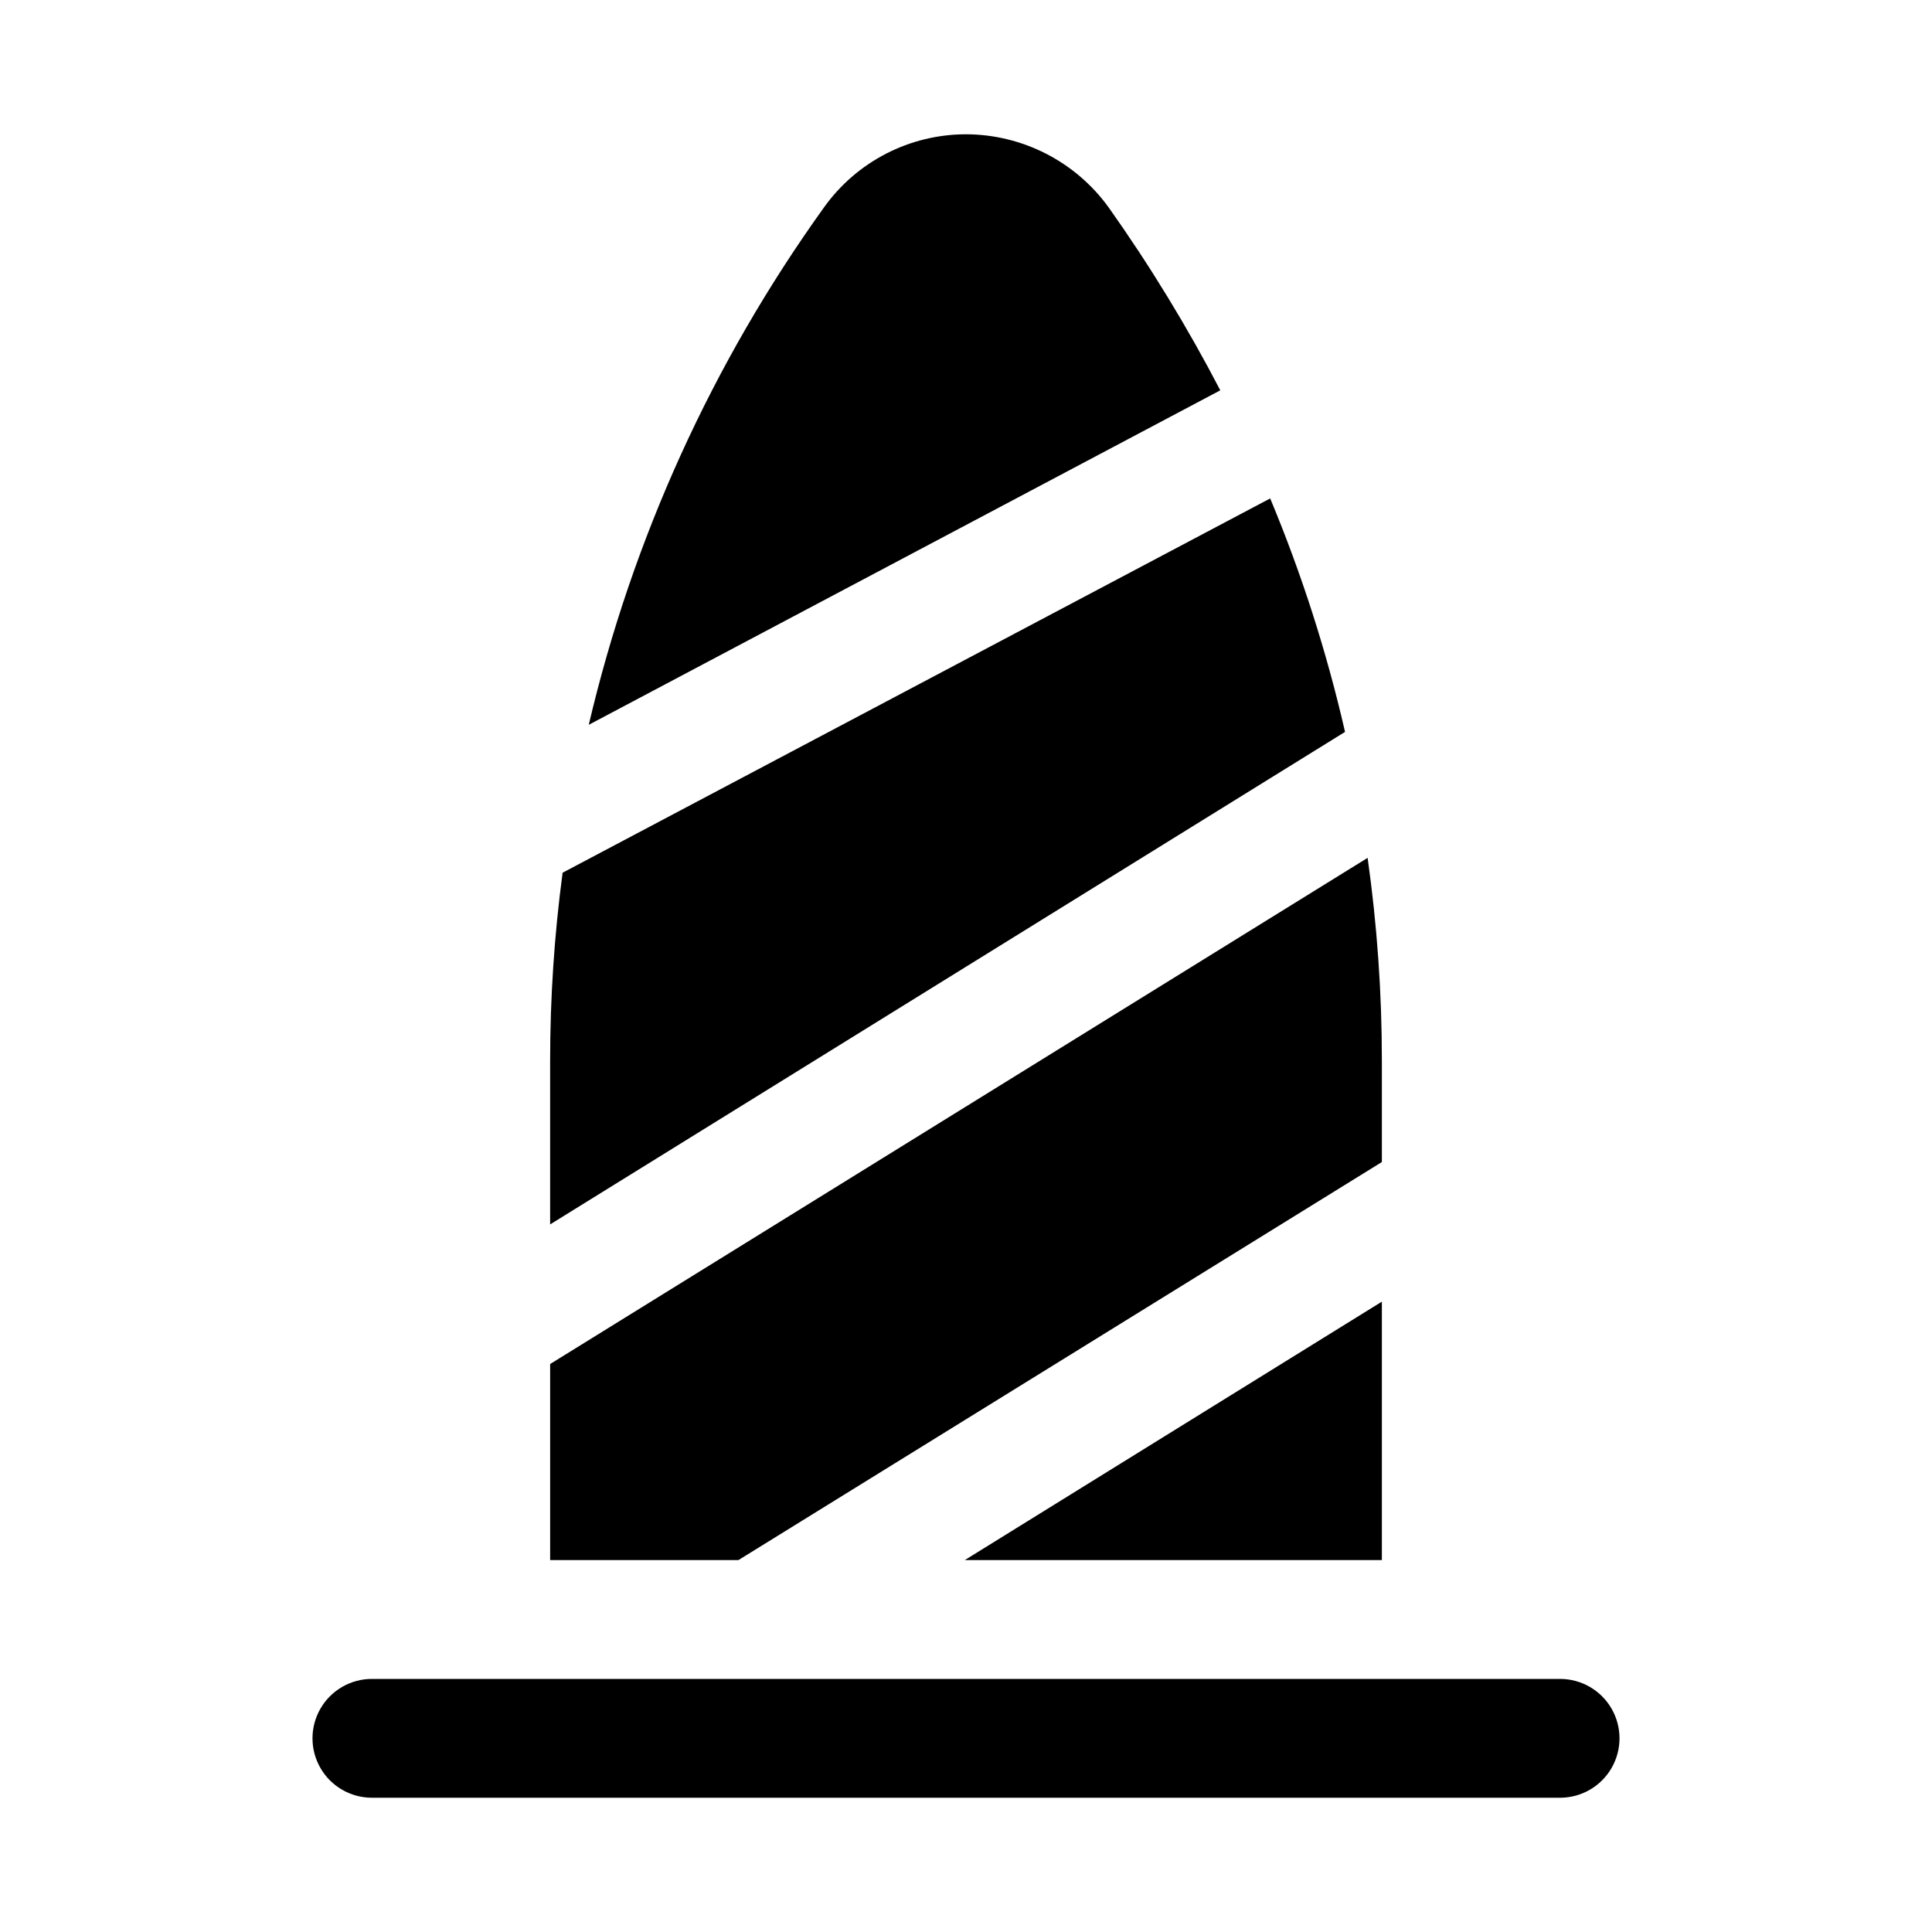
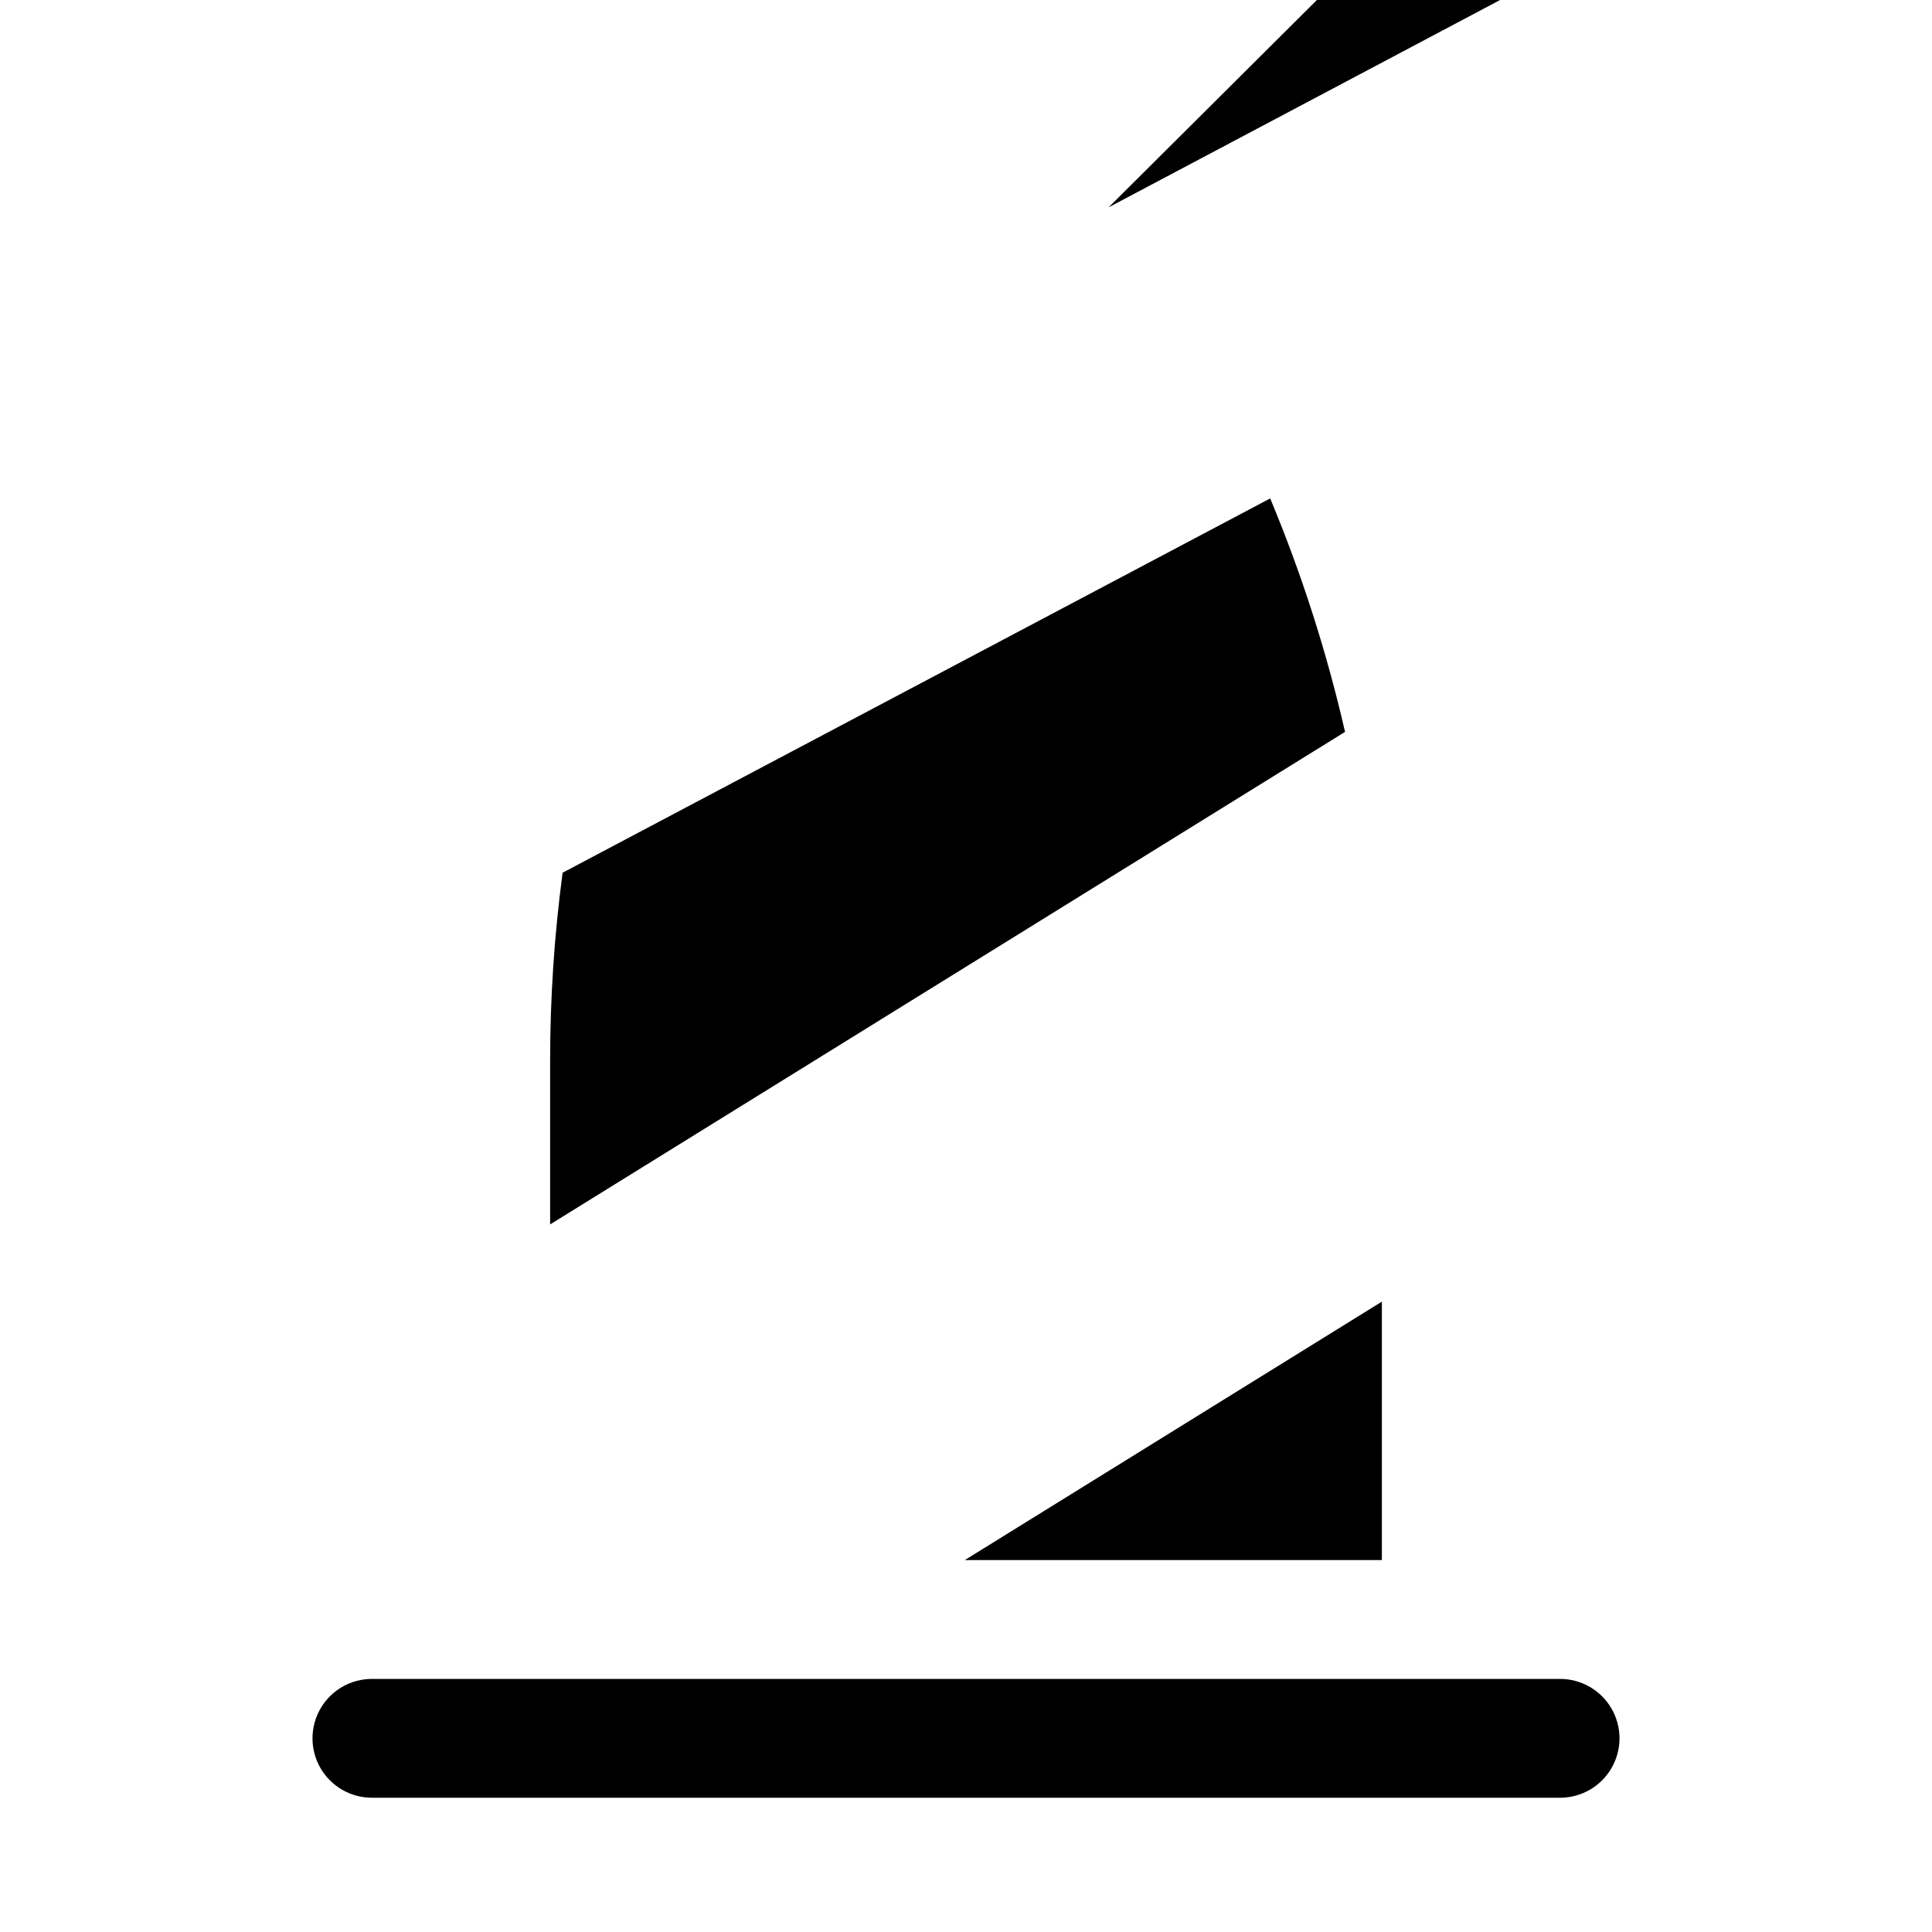
<svg xmlns="http://www.w3.org/2000/svg" fill="#000000" width="800px" height="800px" version="1.1" viewBox="144 144 512 512">
  <g>
    <path d="m557.44 588.93h-314.88c-5.625 0-10.824 3.004-13.637 7.875-2.812 4.871-2.812 10.871 0 15.742 2.812 4.871 8.012 7.871 13.637 7.871h314.88c5.625 0 10.824-3 13.637-7.871 2.812-4.871 2.812-10.871 0-15.742-2.812-4.871-8.012-7.875-13.637-7.875z" />
-     <path d="m437.79 198.95c-8.773-12.129-22.82-19.324-37.785-19.363-14.934 0.004-28.949 7.215-37.629 19.363-29.578 41.18-50.762 87.773-62.348 137.13l167.36-88.641c-8.75-16.82-18.637-33.02-29.598-48.492z" />
+     <path d="m437.79 198.95l167.36-88.641c-8.75-16.82-18.637-33.02-29.598-48.492z" />
    <path d="m480.61 276.09-187.51 99.188c-2.211 16.543-3.312 33.215-3.309 49.906v43.297l210.66-130.52v0.004c-4.848-21.152-11.484-41.852-19.836-61.875z" />
-     <path d="m510.21 451.95v-26.766c0.008-18.012-1.258-36.008-3.777-53.844l-216.64 134.14v51.953h49.91z" />
    <path d="m510.21 488.95-110.52 68.484h110.52z" />
  </g>
</svg>